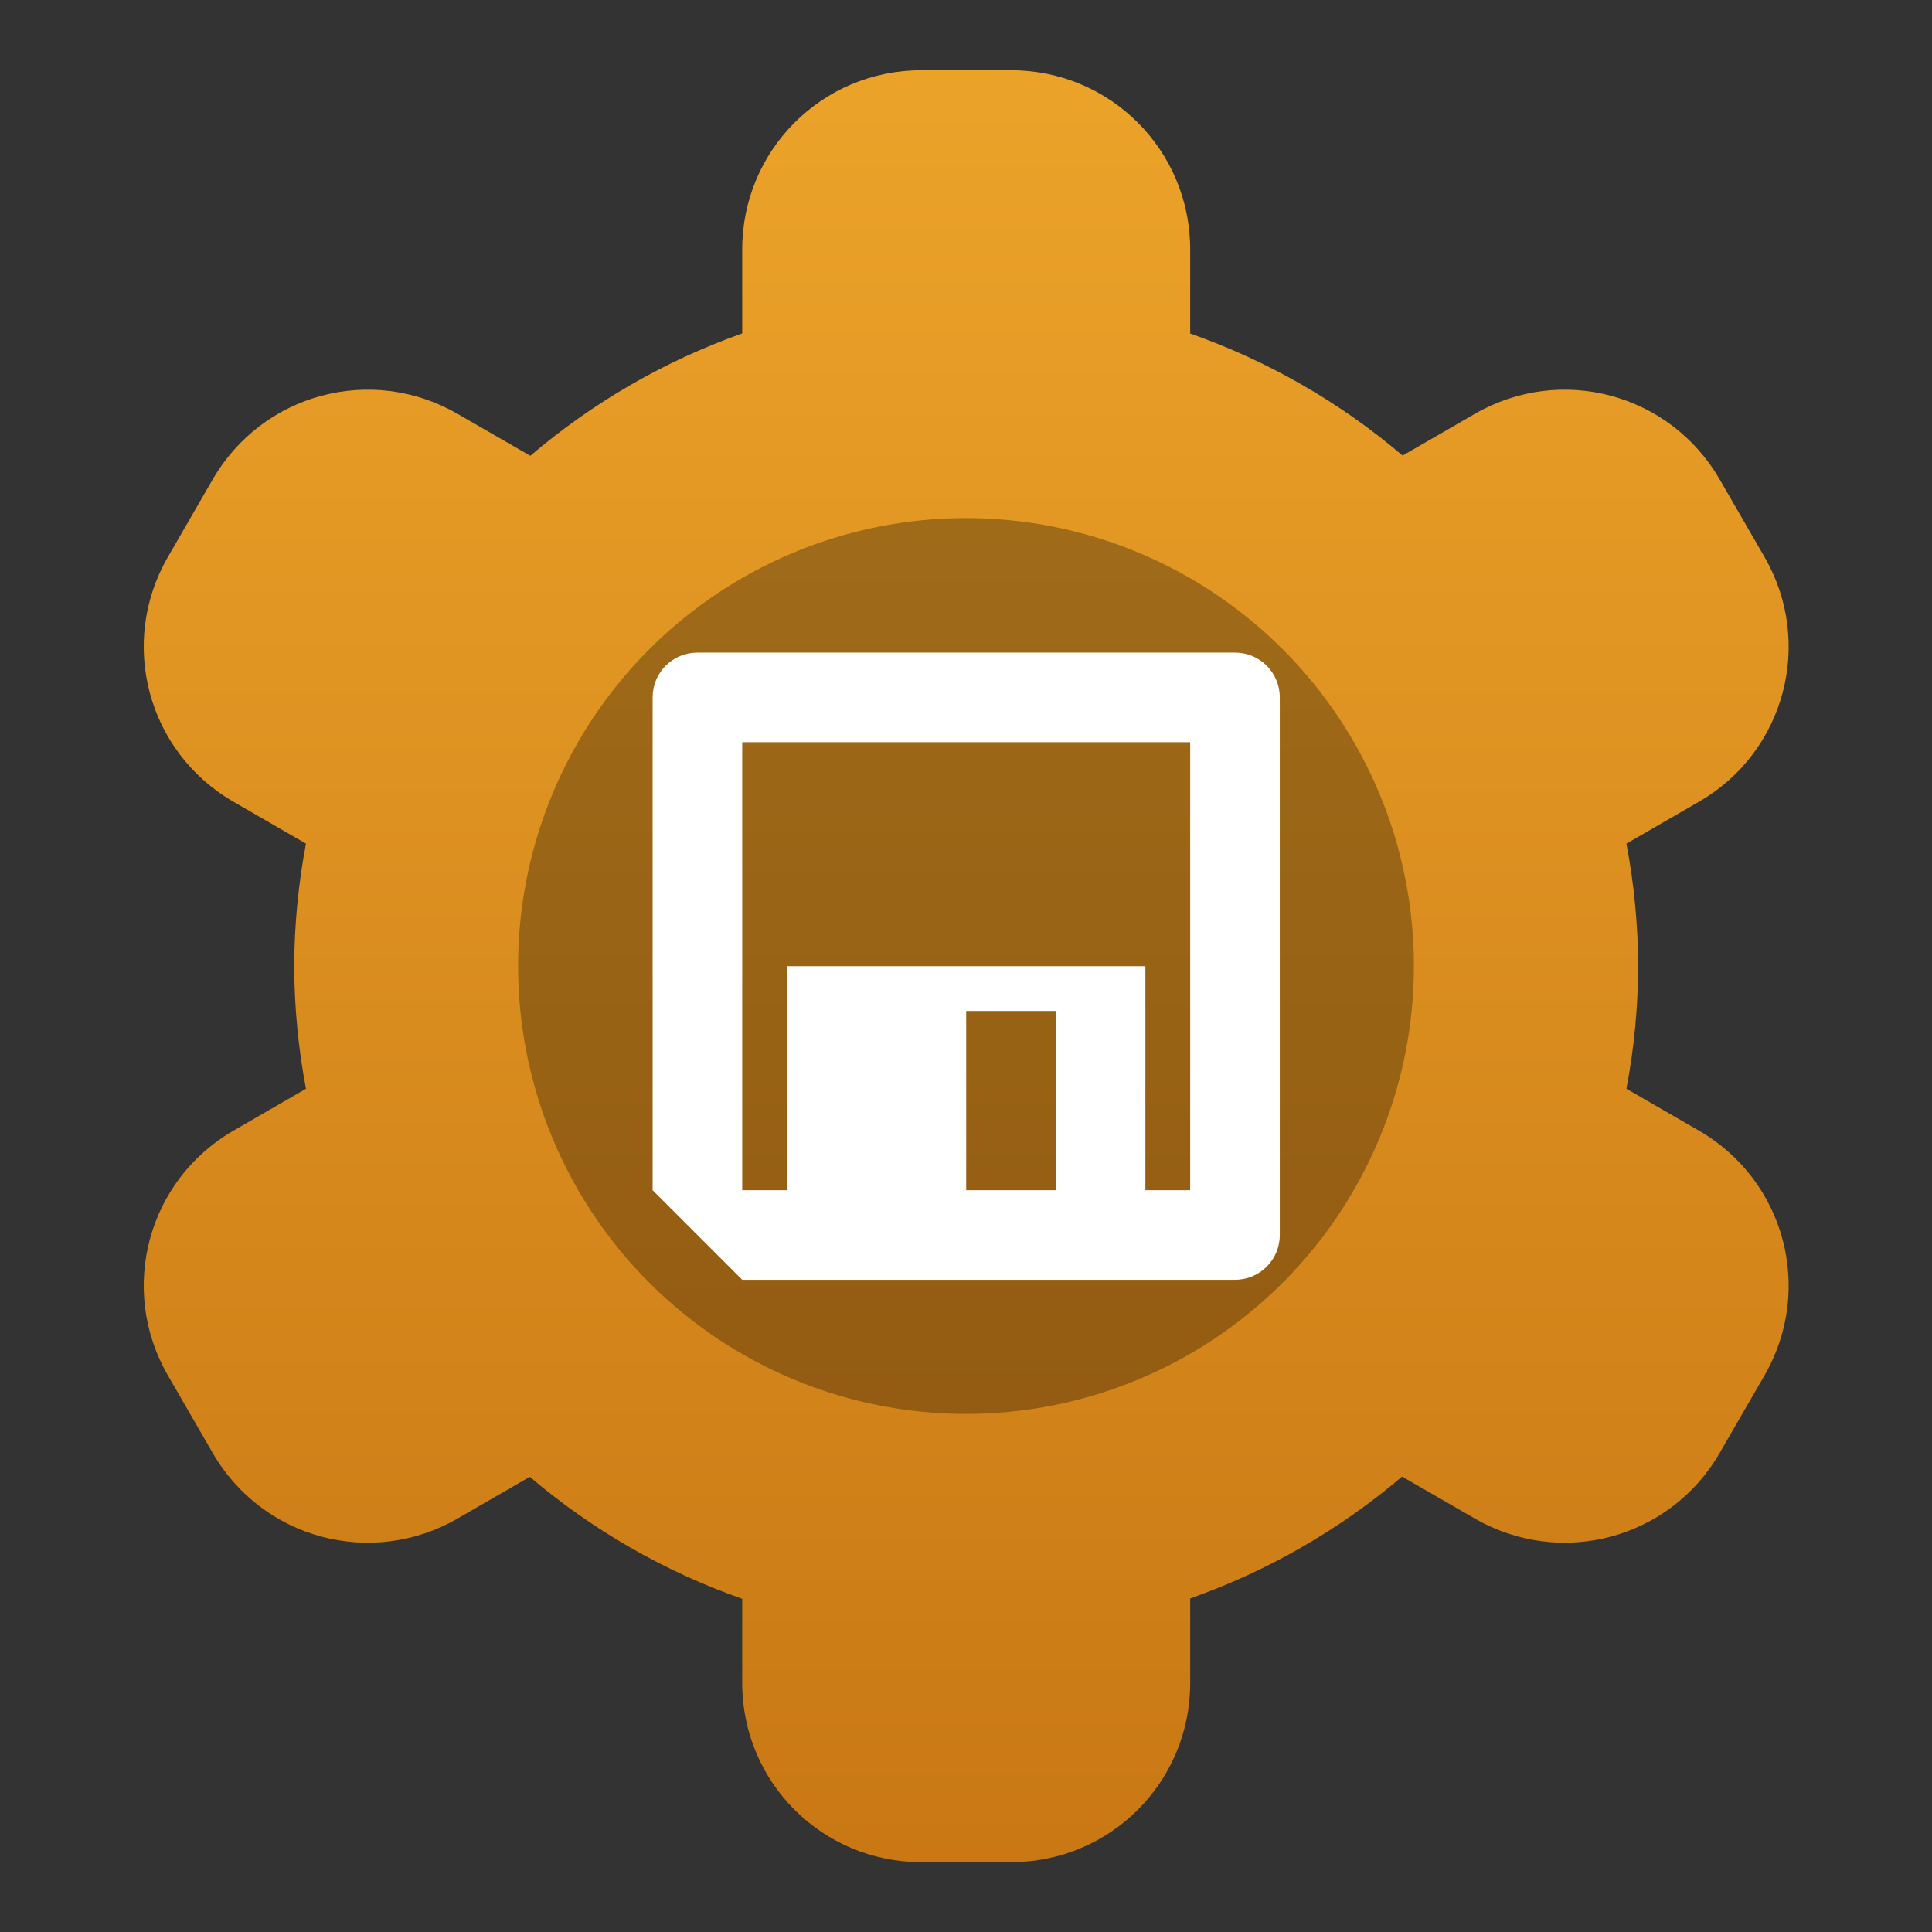
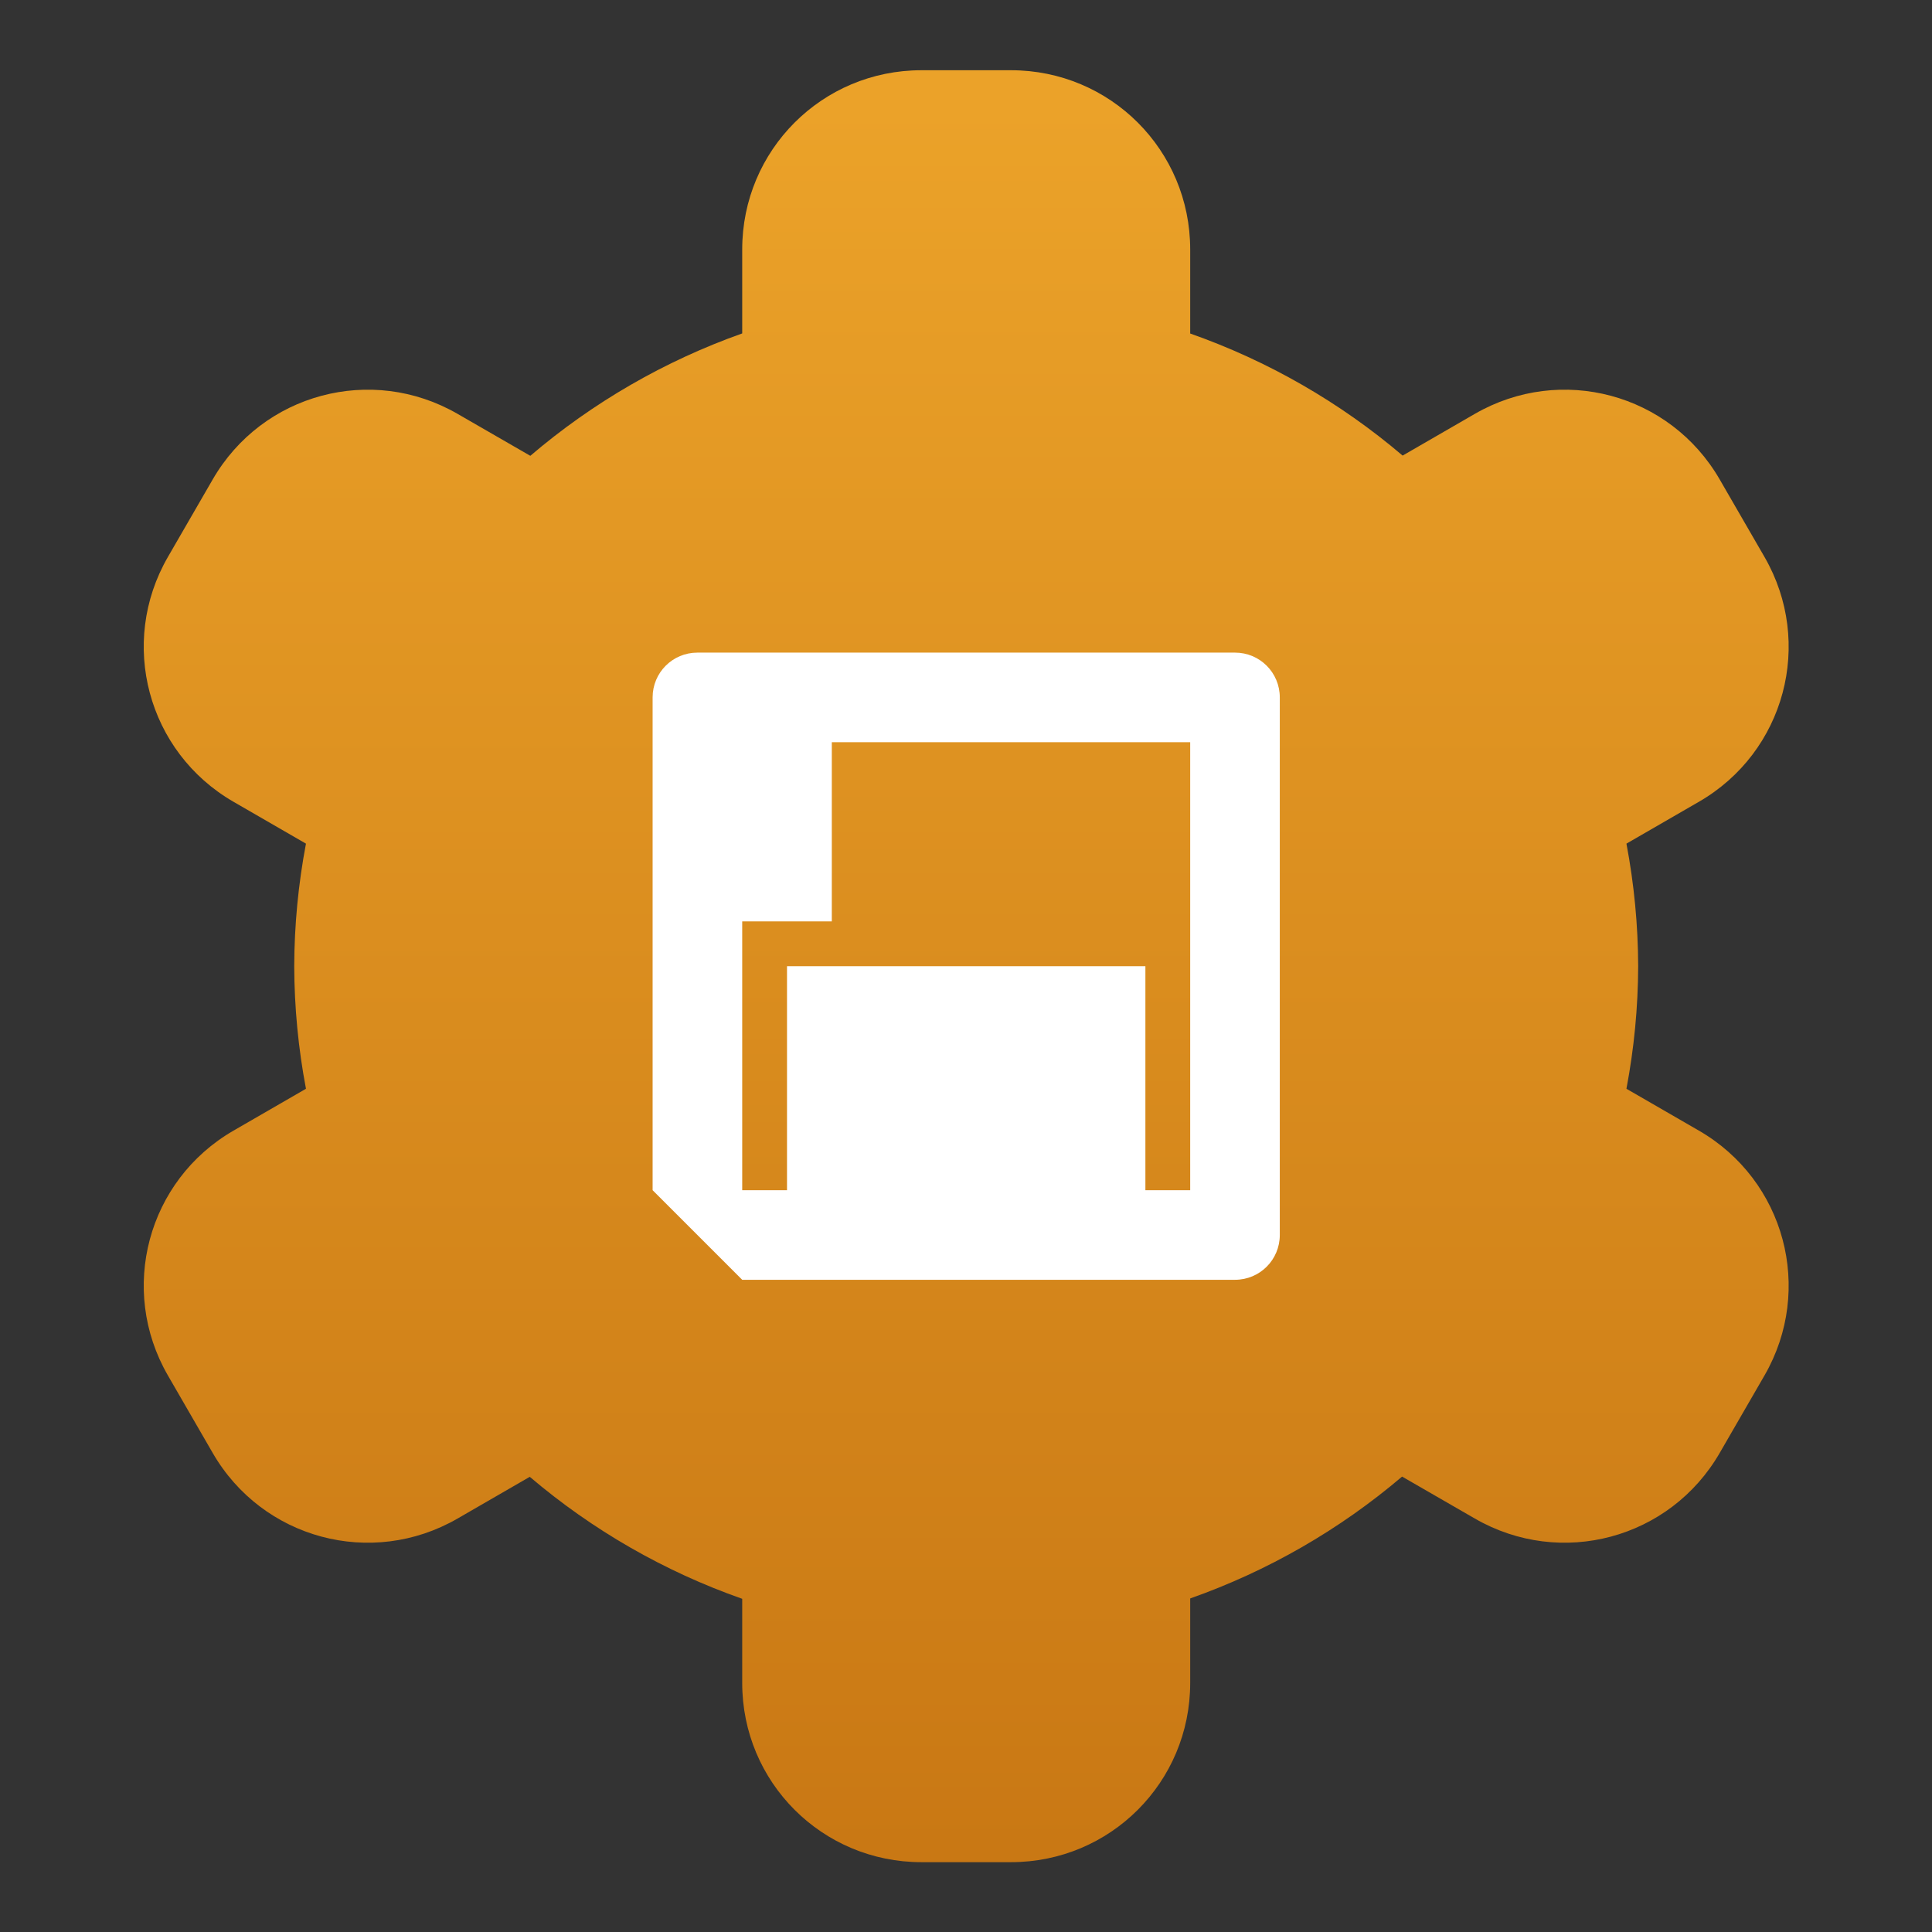
<svg xmlns="http://www.w3.org/2000/svg" clip-rule="evenodd" fill-rule="evenodd" stroke-linejoin="round" stroke-miterlimit="2" viewBox="0 0 48 48">
  <rect x="0" y="0" width="48" height="48" fill="#333333" stroke="none" />
  <linearGradient id="a" x2="1" gradientTransform="matrix(0 -39.549 39.549 0 24 44.015)" gradientUnits="userSpaceOnUse">
    <stop stop-color="#c97814" offset="0" />
    <stop stop-color="#eba229" offset="1" />
  </linearGradient>
  <path transform="matrix(1.113 0 0 1.113 -2.707 -2.707)" d="m23 4c-2.216 0-4 1.784-4 4v1.875c-1.731.614-3.334 1.54-4.73 2.732l-1.625-.937c-1.92-1.108-4.357-.454-5.465 1.465l-1 1.73c-1.108 1.919-.455 4.357 1.465 5.465l1.617.934c-.171.902-.259 1.818-.262 2.736.003.918.091 1.834.262 2.736l-1.617.934c-1.92 1.108-2.573 3.546-1.465 5.465l1 1.73c1.108 1.919 3.545 2.573 5.465 1.465l1.613-.932c1.4 1.191 3.008 2.114 4.742 2.723v1.879c0 2.216 1.784 4 4 4h2c2.216 0 4-1.784 4-4v-1.887c1.73-.61 3.333-1.532 4.73-2.72l1.625.937c1.92 1.108 4.357.454 5.465-1.465l1-1.73c1.108-1.919.455-4.357-1.465-5.465l-1.617-.934c.171-.902.259-1.818.262-2.736-.003-.918-.091-1.834-.262-2.736l1.617-.934c1.92-1.108 2.573-3.546 1.465-5.465l-1-1.73c-1.108-1.919-3.545-2.573-5.465-1.465l-1.613.932c-1.4-1.192-3.008-2.115-4.742-2.725v-1.877c0-2.216-1.784-4-4-4z" fill="url(#a)" fill-rule="nonzero" />
-   <circle cx="24" cy="24" r="11.128" fill-opacity=".3" stroke-width="1.113" />
-   <path transform="matrix(1.113 0 0 1.113 -2.707 -2.707)" d="m18 17c-.554 0-1 .446-1 1v11l2 2h11c.554 0 1-.446 1-1v-12c0-.554-.446-1-1-1zm1 2h10v10h-1v-5h-8v5h-1zm5 6h2v4h-2z" fill="#fff" fill-rule="nonzero" />
+   <path transform="matrix(1.113 0 0 1.113 -2.707 -2.707)" d="m18 17c-.554 0-1 .446-1 1v11l2 2h11c.554 0 1-.446 1-1v-12c0-.554-.446-1-1-1zm1 2h10v10h-1v-5h-8v5h-1zh2v4h-2z" fill="#fff" fill-rule="nonzero" />
</svg>